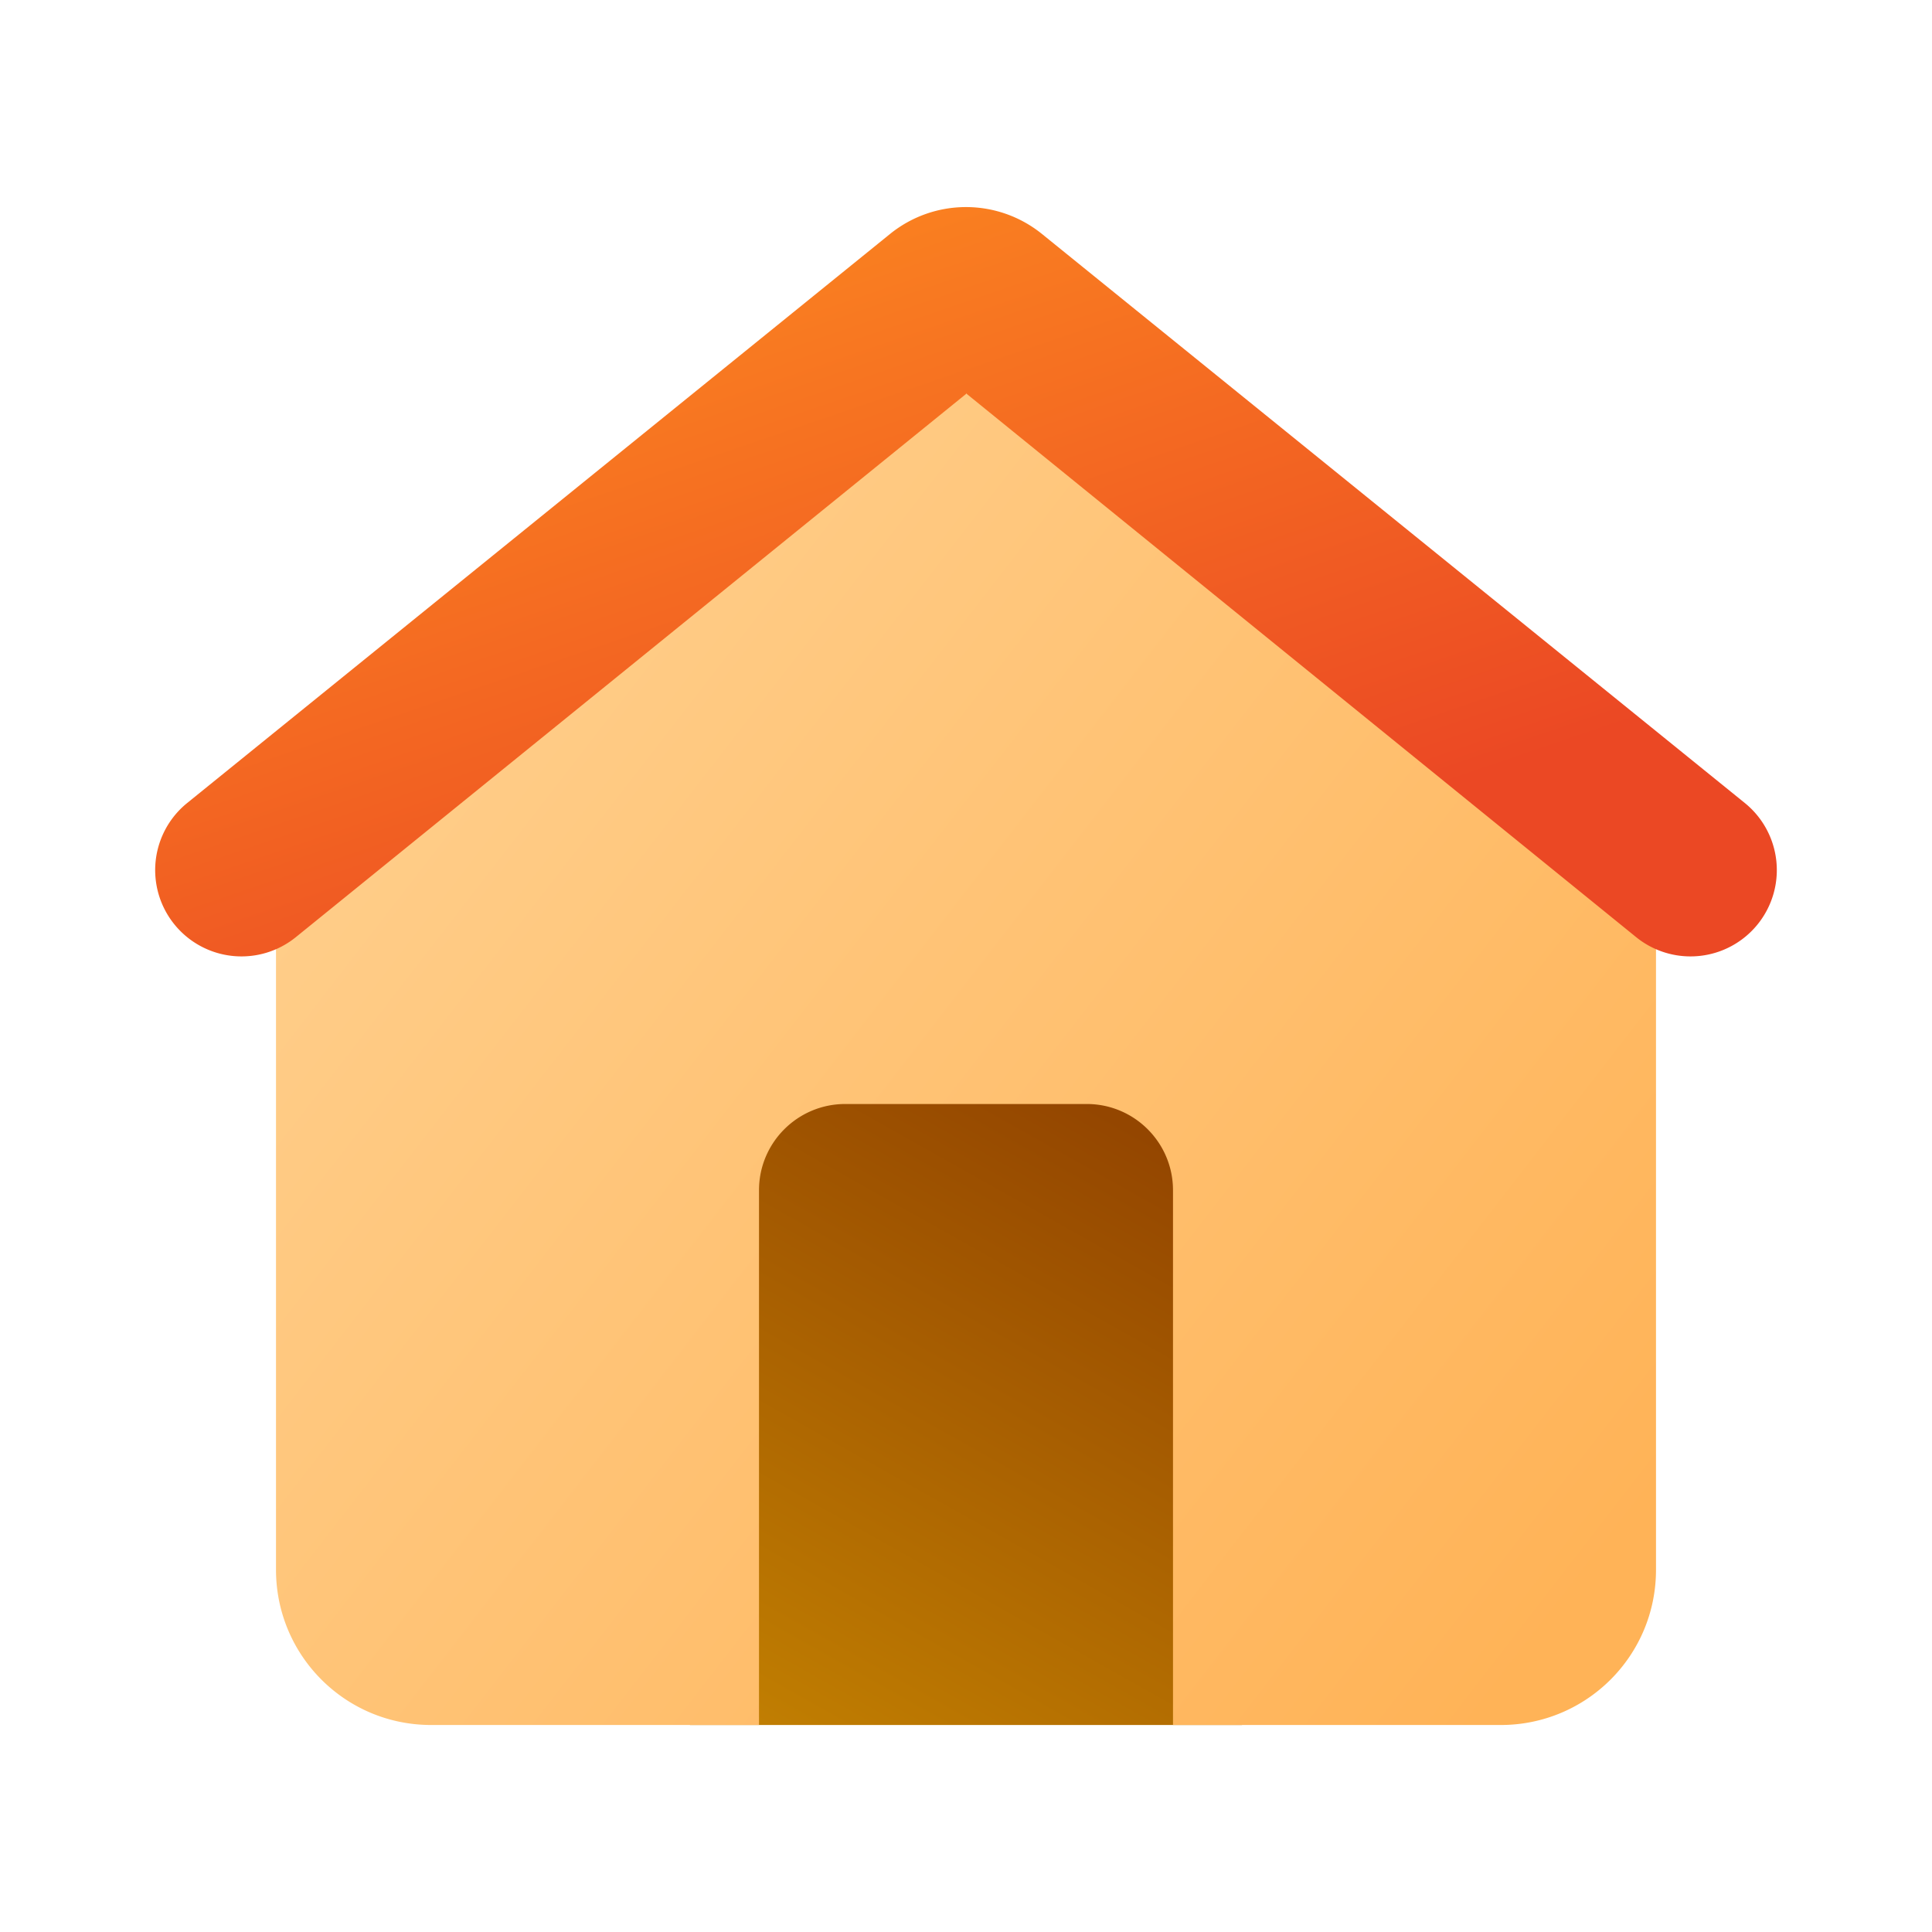
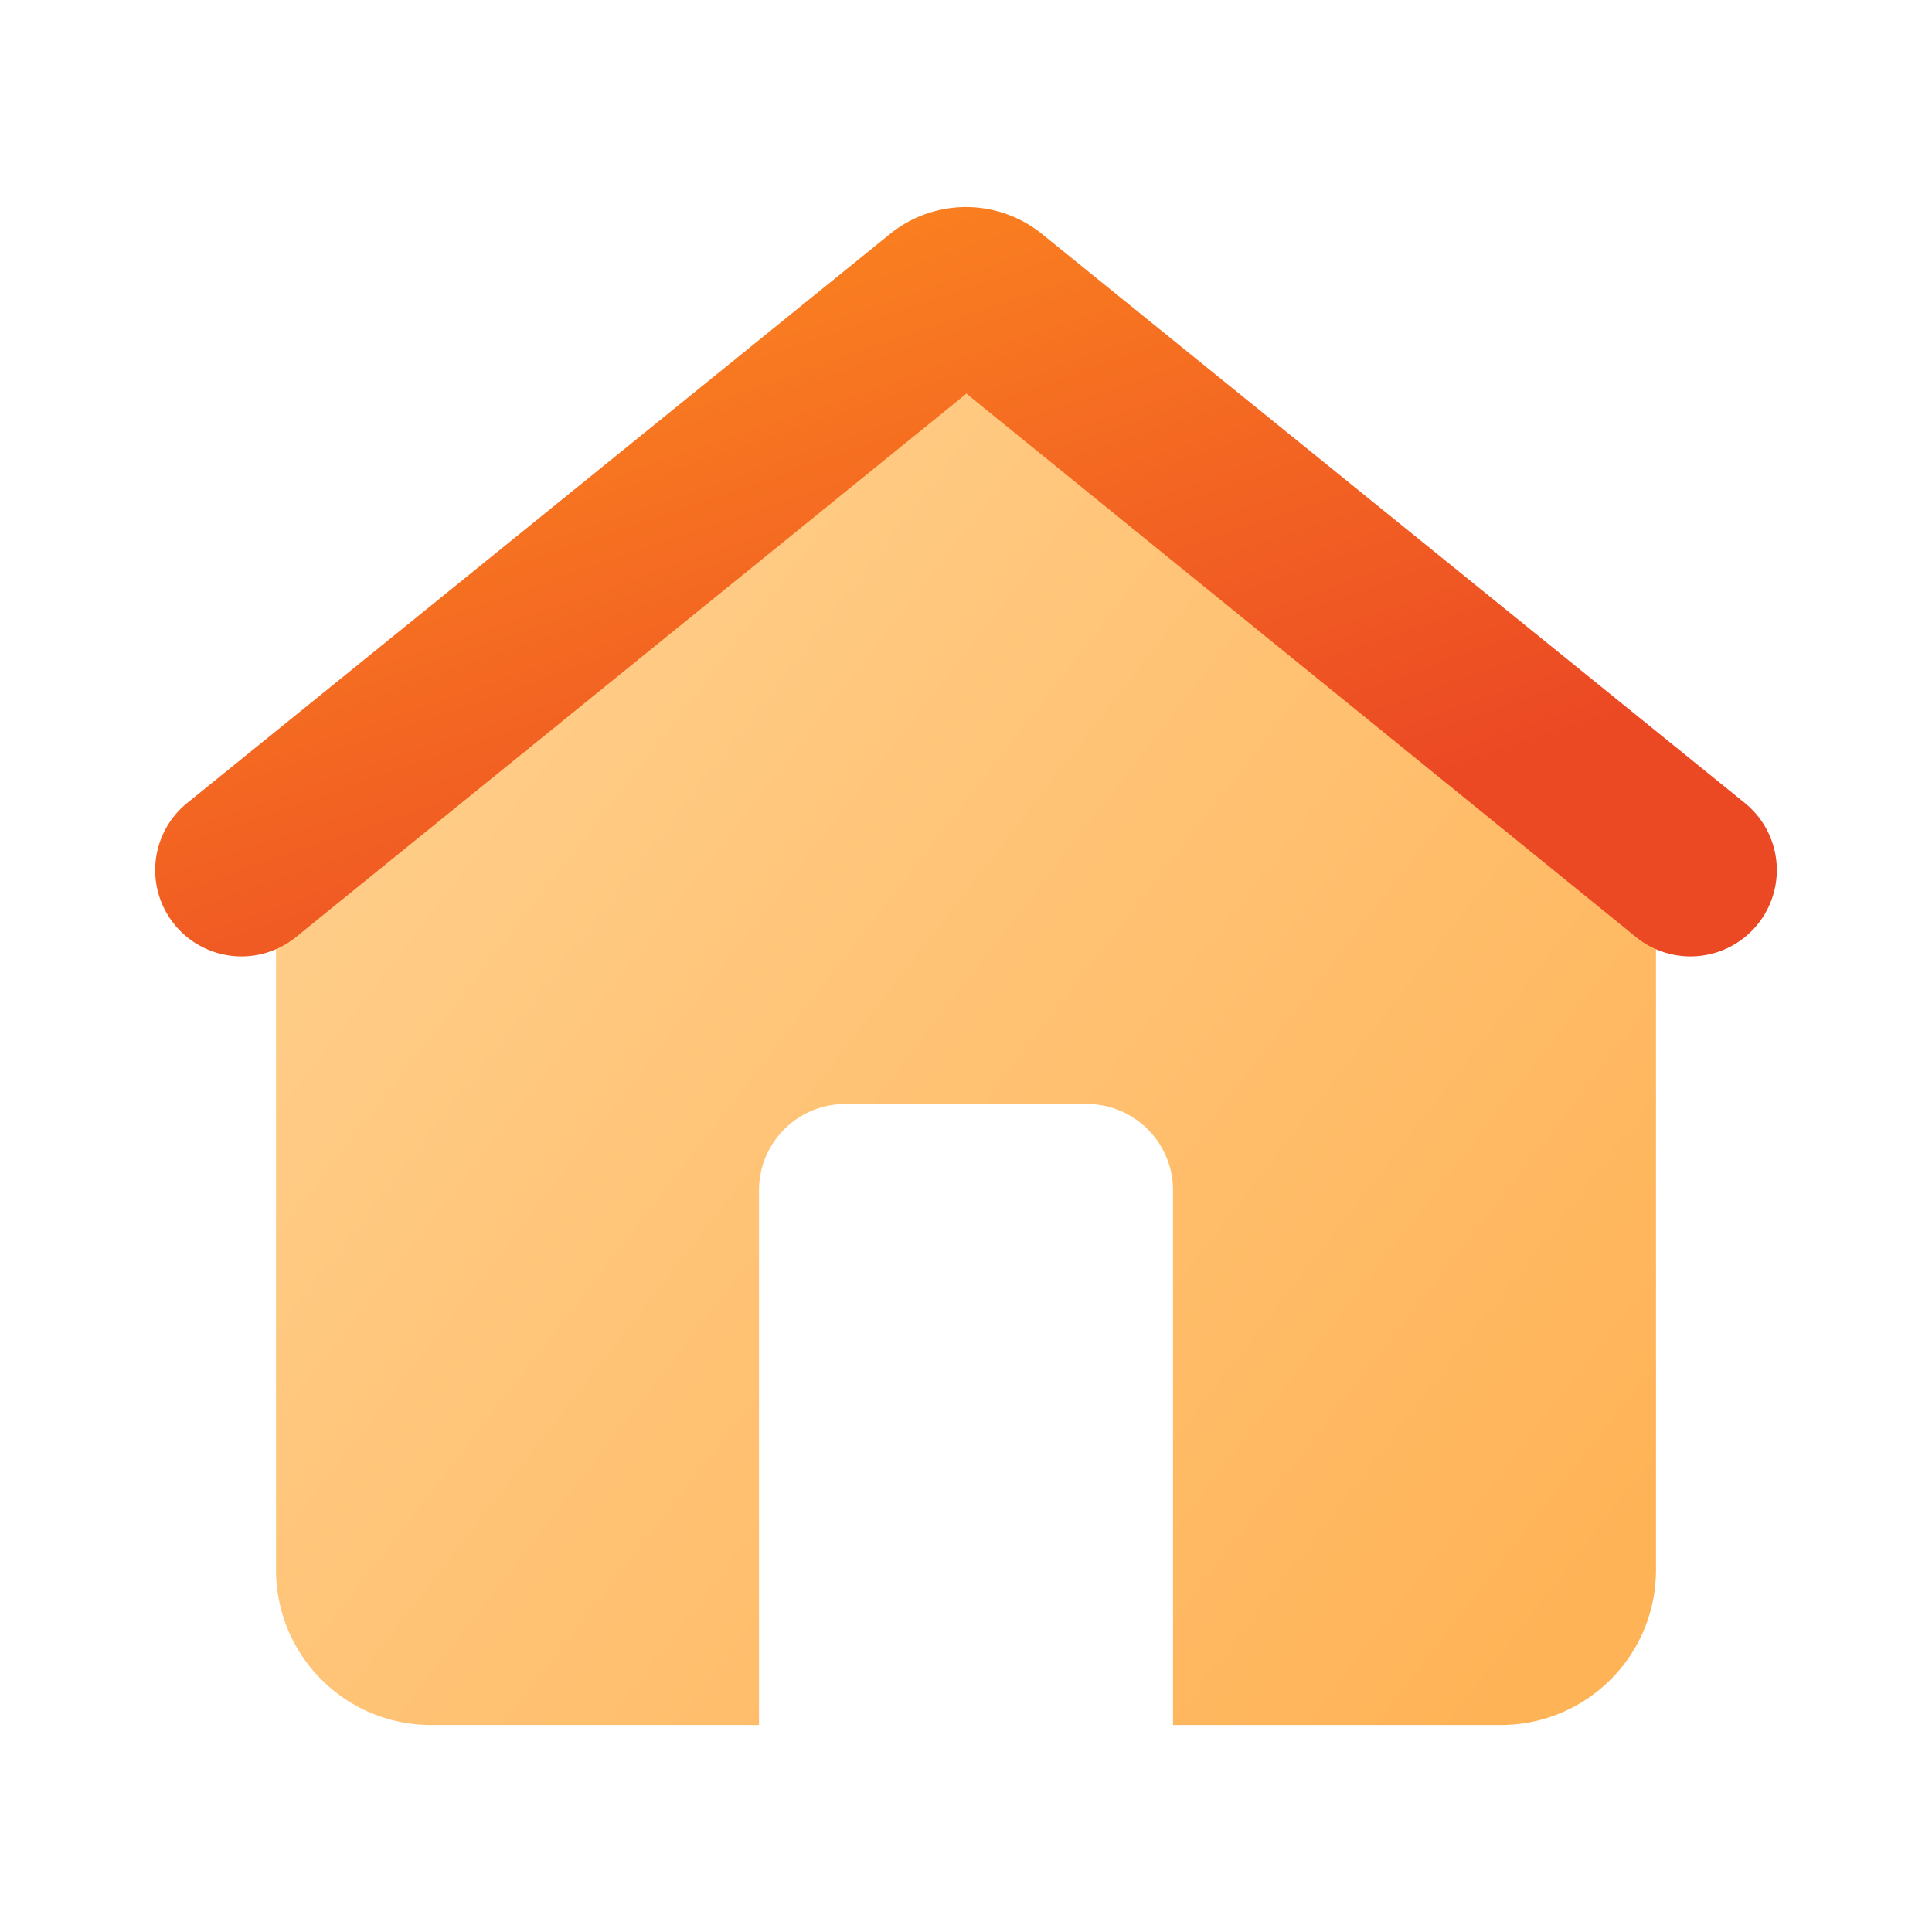
<svg xmlns="http://www.w3.org/2000/svg" width="28" height="28" viewBox="0 0 28 28">
-   <path d="M10 15h8v10h-8V15Z" fill="url(#paint0_linear_378174_9067)" />
  <path d="M15.4 4.5c-.81-.66-1.99-.66-2.8 0L4.83 10.7A2.25 2.25 0 0 0 4 12.47v10.28C4 23.99 5 25 6.25 25H11v-7.75c0-.69.56-1.25 1.25-1.25h3.5c.69 0 1.25.56 1.25 1.25V25h4.75c1.24 0 2.25-1 2.25-2.25V12.47c0-.68-.31-1.33-.84-1.76L15.4 4.5Z" fill="url(#paint1_linear_378174_9067)" />
  <path fill-rule="evenodd" clip-rule="evenodd" d="m14 5.71-9.71 7.87a1.25 1.25 0 0 1-1.58-1.94L12.9 3.39a1.75 1.75 0 0 1 2.2 0l10.19 8.25a1.25 1.25 0 0 1-1.58 1.94L14 5.7Z" fill="url(#paint2_linear_378174_9067)" />
  <defs>
    <linearGradient id="paint0_linear_378174_9067" x1="14" y1="15" x2="7.59" y2="26.4" gradientUnits="userSpaceOnUse">
      <stop stop-color="#944600" />
      <stop offset="1" stop-color="#CD8E02" />
    </linearGradient>
    <linearGradient id="paint1_linear_378174_9067" x1="5.91" y1="2.98" x2="26.29" y2="18.75" gradientUnits="userSpaceOnUse">
      <stop stop-color="#FFD394" />
      <stop offset="1" stop-color="#FFB357" />
    </linearGradient>
    <linearGradient id="paint2_linear_378174_9067" x1="10.2" y1=".42" x2="14.69" y2="13.55" gradientUnits="userSpaceOnUse">
      <stop stop-color="#FF921F" />
      <stop offset="1" stop-color="#EB4824" />
    </linearGradient>
  </defs>
</svg>